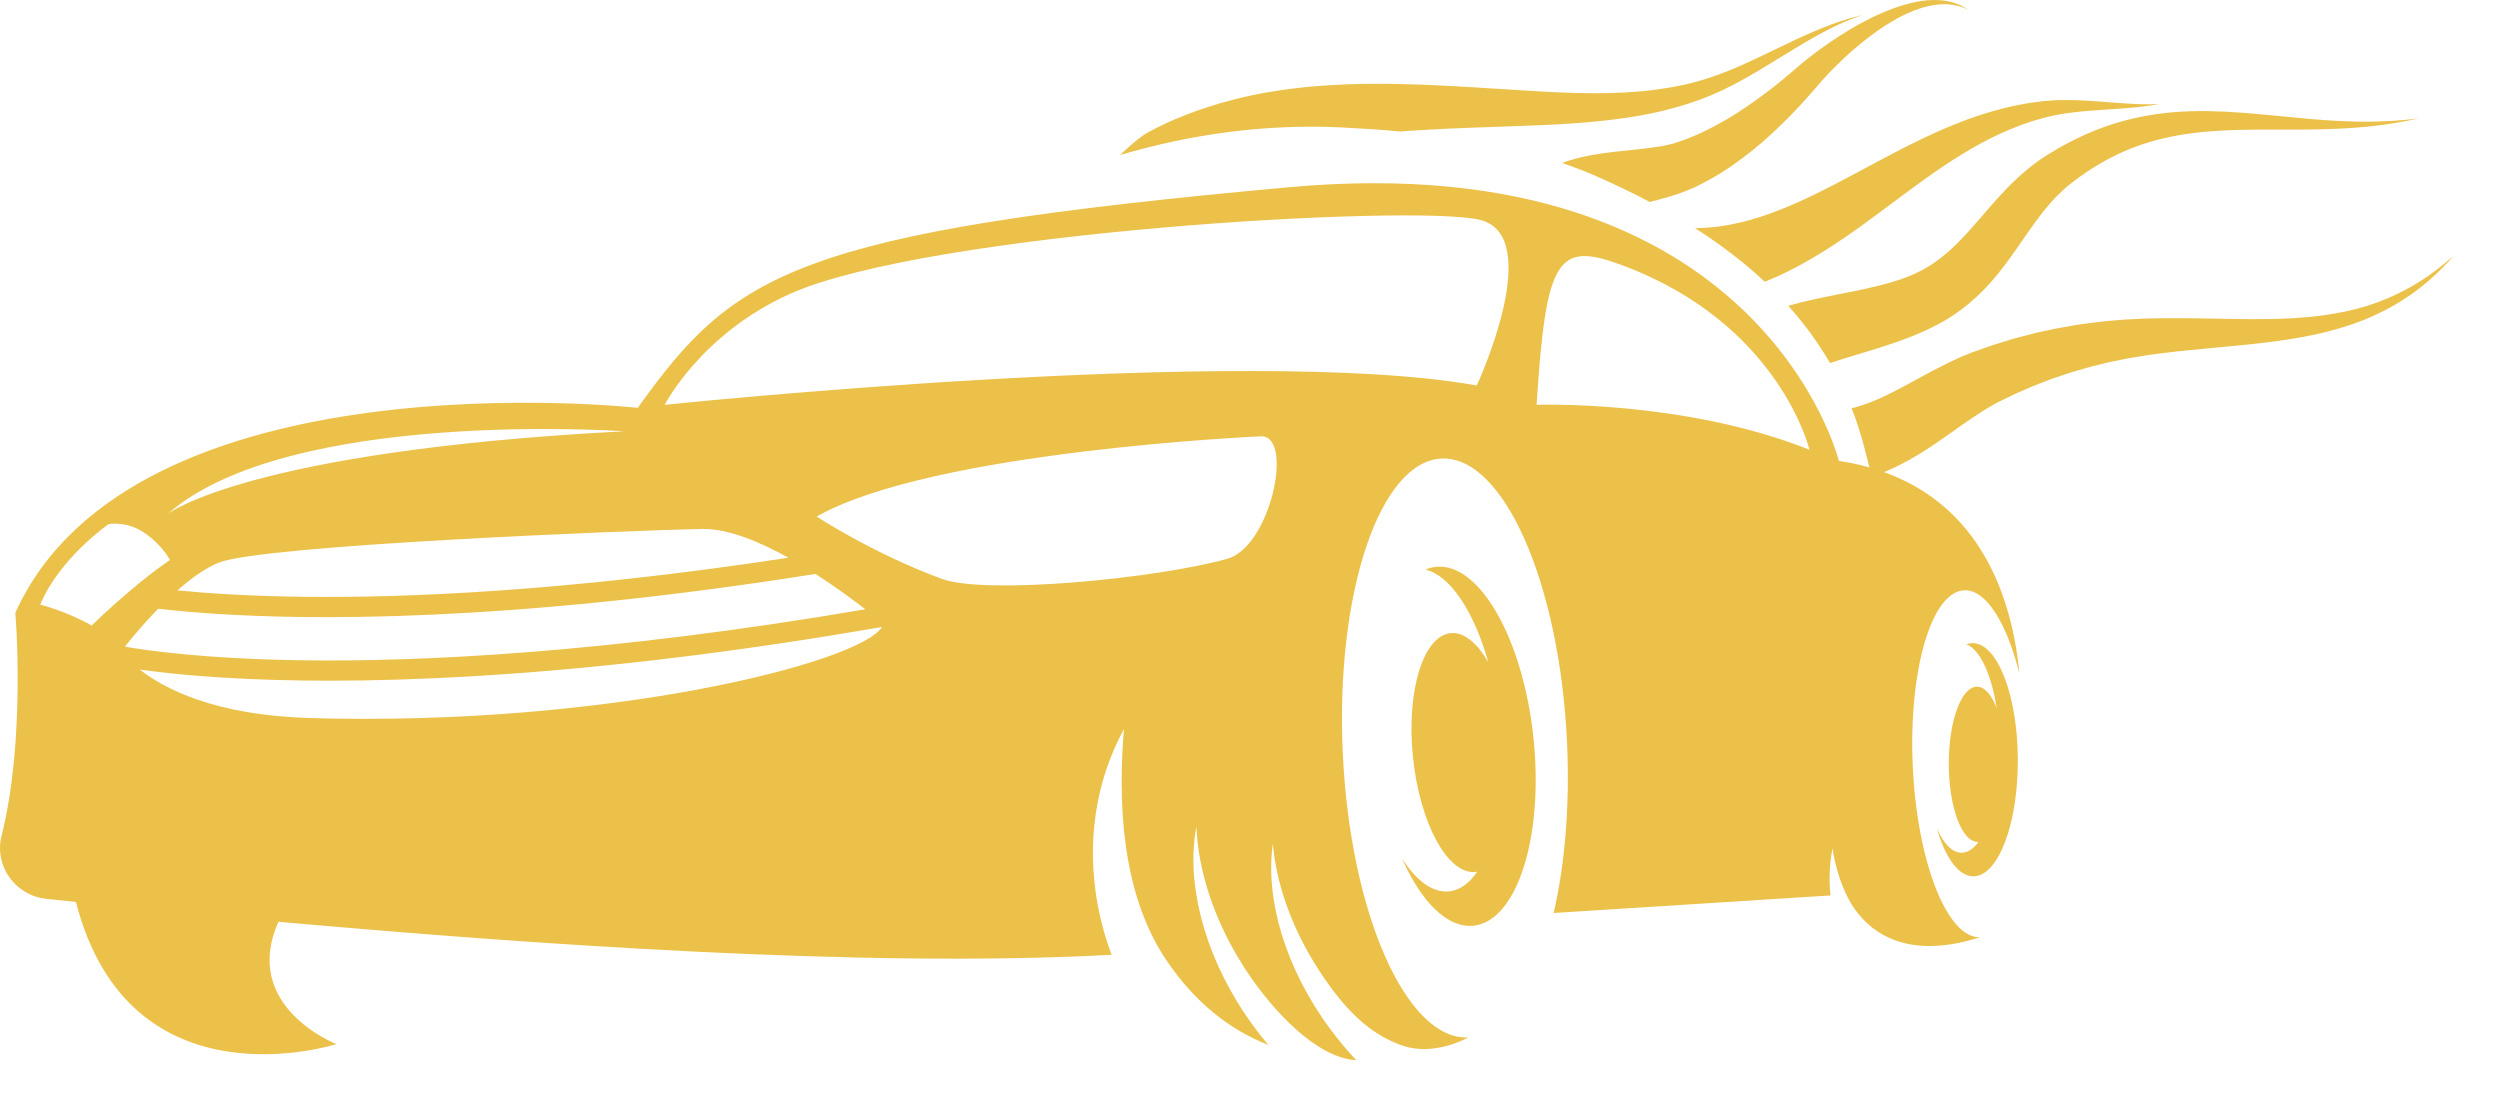
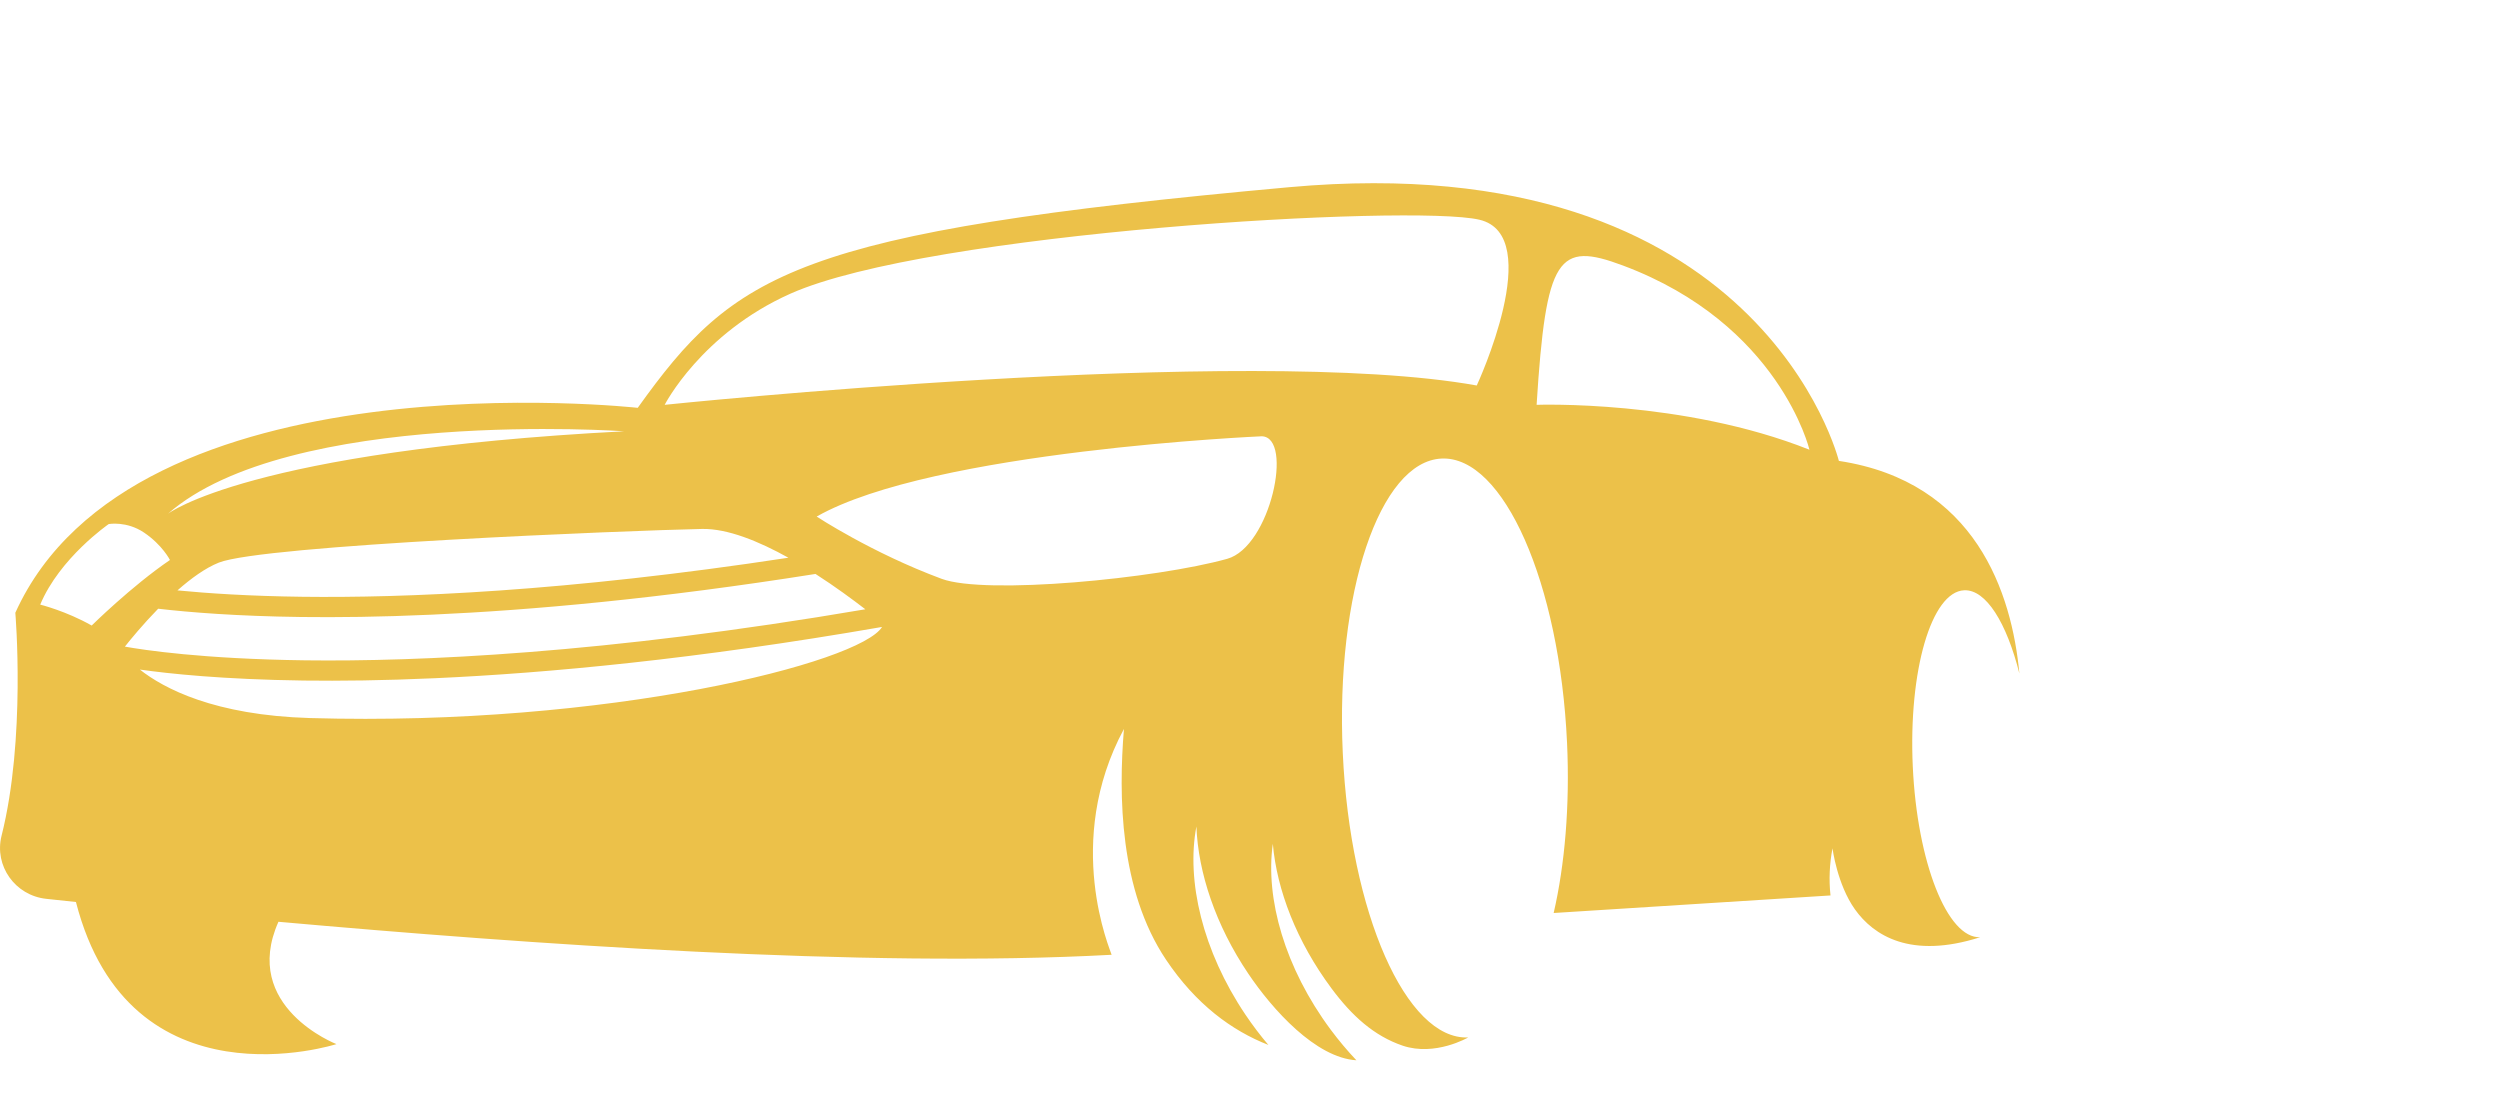
<svg xmlns="http://www.w3.org/2000/svg" width="45" height="20" viewBox="0 0 45 20" fill="none">
-   <path d="M25.848 10.203C25.783 10.21 25.72 10.227 25.658 10.253C26.104 10.358 26.532 11.008 26.79 11.921C26.591 11.574 26.35 11.372 26.111 11.397C25.613 11.447 25.311 12.451 25.434 13.638C25.558 14.825 26.061 15.746 26.558 15.695C26.57 15.694 26.58 15.692 26.591 15.69C26.449 15.898 26.277 16.025 26.084 16.045C25.789 16.075 25.492 15.851 25.238 15.455C25.58 16.231 26.051 16.71 26.521 16.663C27.304 16.582 27.789 15.072 27.603 13.288C27.417 11.504 26.632 10.123 25.849 10.203H25.848Z" fill="#ECC149" />
-   <path d="M35.504 11.576C35.467 11.576 35.43 11.583 35.394 11.596C35.64 11.692 35.845 12.137 35.939 12.741C35.846 12.505 35.722 12.36 35.586 12.36C35.302 12.361 35.075 12.988 35.078 13.759C35.081 14.53 35.313 15.155 35.597 15.154C35.603 15.154 35.609 15.153 35.615 15.153C35.523 15.278 35.419 15.349 35.309 15.349C35.141 15.35 34.986 15.187 34.865 14.916C35.014 15.437 35.253 15.775 35.521 15.774C35.968 15.772 36.326 14.831 36.321 13.672C36.317 12.512 35.951 11.574 35.505 11.576H35.504Z" fill="#ECC149" />
  <path d="M33.1 8.297C33.1 8.297 31.7 2.6 23.211 3.369C14.281 4.178 13.22 4.913 11.479 7.341C11.479 7.341 2.399 6.33 0.276 11.03C0.276 11.03 0.469 13.293 0.028 15.044C-0.108 15.585 0.273 16.119 0.832 16.179C0.995 16.197 1.174 16.216 1.367 16.236C2.332 19.993 6.056 18.794 6.056 18.794C6.056 18.794 4.329 18.124 5.012 16.592C9.461 16.989 15.557 17.43 20.009 17.186C19.992 17.112 19.132 15.161 20.231 13.121C20.132 14.318 20.151 16.025 20.988 17.274C21.527 18.078 22.172 18.551 22.831 18.809C22.686 18.639 22.548 18.457 22.418 18.264C21.646 17.117 21.35 15.854 21.535 14.877C21.568 15.709 21.88 16.651 22.468 17.524C22.906 18.176 23.685 19.04 24.415 19.085C24.253 18.914 24.098 18.729 23.951 18.532C23.127 17.422 22.772 16.173 22.911 15.189C22.983 16.018 23.338 16.945 23.967 17.791C24.332 18.283 24.731 18.646 25.248 18.822C25.834 19.02 26.427 18.674 26.428 18.674C25.313 18.724 24.302 16.432 24.17 13.555C24.037 10.678 24.834 8.304 25.949 8.254C27.064 8.204 28.075 10.496 28.207 13.373C28.259 14.509 28.166 15.567 27.966 16.434L32.949 16.118C32.918 15.831 32.932 15.545 32.985 15.27C32.985 15.27 33.068 15.918 33.389 16.369C33.725 16.84 34.393 17.27 35.643 16.87C35.052 16.896 34.509 15.52 34.43 13.796C34.351 12.072 34.765 10.652 35.355 10.625C35.748 10.607 36.12 11.211 36.349 12.124C36.213 10.684 35.571 8.671 33.099 8.296L33.1 8.297ZM11.235 7.763C4.476 8.116 3.021 9.249 3.021 9.249C5.206 7.336 11.235 7.763 11.235 7.763ZM12.638 9.521C13.094 9.512 13.66 9.743 14.191 10.039C10.181 10.652 7.261 10.765 5.442 10.742C4.486 10.73 3.738 10.68 3.194 10.627C3.437 10.412 3.696 10.224 3.939 10.127C4.726 9.812 11.318 9.548 12.638 9.521H12.638ZM1.651 11.26C1.192 10.999 0.724 10.883 0.724 10.883C1.075 10.041 1.957 9.433 1.957 9.433C1.957 9.433 2.279 9.375 2.592 9.586C2.924 9.81 3.059 10.08 3.059 10.08C2.366 10.552 1.651 11.259 1.651 11.259V11.26ZM2.847 10.957C3.409 11.022 4.259 11.091 5.417 11.106C6.065 11.114 6.849 11.106 7.772 11.064C9.559 10.984 11.864 10.778 14.679 10.331C15.037 10.561 15.354 10.796 15.576 10.967C10.875 11.77 7.509 11.911 5.495 11.886C3.643 11.862 2.573 11.698 2.248 11.639C2.35 11.51 2.572 11.239 2.847 10.957ZM5.581 12.925C3.857 12.875 2.947 12.391 2.517 12.052C3.037 12.126 4.008 12.23 5.47 12.25C6.118 12.258 6.902 12.25 7.825 12.208C9.849 12.117 12.536 11.866 15.877 11.285C15.485 11.927 10.951 13.081 5.581 12.925ZM22.089 10.059C20.814 10.415 17.74 10.712 16.95 10.419C15.694 9.953 14.7 9.298 14.7 9.298C16.789 8.11 22.713 7.853 22.713 7.853C23.288 7.871 22.87 9.842 22.089 10.059ZM26.582 6.939C22.453 6.192 11.964 7.287 11.964 7.287C11.964 7.287 12.62 6.003 14.228 5.286C16.713 4.179 25.42 3.671 26.629 3.955C27.837 4.238 26.582 6.938 26.582 6.938V6.939ZM27.659 7.287C27.828 4.609 28.044 4.341 29.212 4.779C32.035 5.835 32.57 8.095 32.57 8.095C30.295 7.19 27.659 7.287 27.659 7.287H27.659Z" fill="#ECC149" />
-   <path d="M35.008 2.312C35.281 2.194 35.56 2.091 35.836 2.011C35.905 1.991 35.974 1.972 36.042 1.954C36.111 1.938 36.179 1.922 36.247 1.906C36.281 1.898 36.316 1.892 36.35 1.886C36.384 1.88 36.419 1.873 36.453 1.867C36.47 1.864 36.487 1.861 36.504 1.858L36.529 1.853L36.553 1.85C36.585 1.846 36.616 1.842 36.648 1.838C36.679 1.834 36.711 1.83 36.742 1.825L36.769 1.822L36.794 1.82C36.81 1.818 36.826 1.817 36.843 1.815C36.907 1.809 36.97 1.807 37.033 1.803C37.157 1.8 37.275 1.8 37.389 1.804C37.615 1.812 37.818 1.829 37.997 1.843C38.176 1.857 38.332 1.868 38.46 1.873C38.524 1.876 38.583 1.876 38.632 1.877C38.682 1.877 38.725 1.877 38.76 1.876C38.829 1.874 38.866 1.872 38.866 1.872C38.866 1.872 38.829 1.879 38.762 1.891C38.727 1.897 38.685 1.902 38.635 1.91C38.585 1.916 38.527 1.924 38.462 1.93C38.333 1.944 38.175 1.955 37.995 1.967C37.815 1.979 37.612 1.991 37.396 2.014C37.287 2.025 37.176 2.042 37.063 2.061C37.007 2.072 36.949 2.081 36.893 2.096C36.879 2.099 36.864 2.103 36.85 2.106L36.828 2.112H36.826C36.826 2.112 36.832 2.111 36.827 2.112L36.822 2.113L36.81 2.117C36.781 2.125 36.75 2.133 36.719 2.142C36.689 2.15 36.658 2.159 36.627 2.167L36.604 2.174L36.583 2.181C36.568 2.186 36.554 2.191 36.54 2.195C36.511 2.205 36.482 2.215 36.453 2.225C36.424 2.235 36.395 2.244 36.365 2.256C36.306 2.279 36.247 2.302 36.187 2.326C36.128 2.351 36.068 2.377 36.008 2.404C35.77 2.513 35.533 2.643 35.3 2.787C35.066 2.93 34.836 3.088 34.607 3.252C34.15 3.581 33.7 3.935 33.238 4.253C33.008 4.412 32.774 4.561 32.541 4.694C32.425 4.762 32.306 4.822 32.191 4.881C32.132 4.91 32.074 4.937 32.017 4.964C32.002 4.971 31.988 4.977 31.974 4.984C31.959 4.99 31.945 4.997 31.93 5.003C31.901 5.015 31.873 5.027 31.844 5.039C31.818 5.05 31.792 5.061 31.766 5.072C31.389 4.718 30.968 4.399 30.511 4.107C30.513 4.107 30.516 4.107 30.52 4.107C30.573 4.108 30.631 4.103 30.695 4.1C30.759 4.098 30.829 4.088 30.904 4.081C30.922 4.078 30.941 4.077 30.961 4.074C30.98 4.071 31 4.068 31.02 4.064C31.06 4.058 31.101 4.051 31.143 4.044C31.185 4.035 31.229 4.025 31.273 4.016C31.296 4.011 31.318 4.007 31.341 4.001C31.364 3.995 31.387 3.989 31.41 3.983C31.433 3.977 31.457 3.971 31.48 3.964C31.493 3.961 31.505 3.958 31.517 3.955C31.529 3.951 31.541 3.948 31.553 3.944C31.602 3.929 31.652 3.914 31.702 3.899C31.803 3.864 31.909 3.829 32.016 3.785C32.232 3.702 32.46 3.6 32.696 3.484C33.168 3.254 33.672 2.968 34.2 2.696C34.463 2.561 34.733 2.43 35.007 2.312L35.008 2.312ZM32.607 1.003C32.55 1.047 32.495 1.09 32.438 1.138L32.395 1.174L32.355 1.208C32.328 1.231 32.301 1.254 32.274 1.277C32.17 1.367 32.062 1.455 31.953 1.543C31.732 1.716 31.503 1.883 31.267 2.034C31.031 2.184 30.788 2.318 30.543 2.426C30.513 2.439 30.482 2.451 30.451 2.464L30.406 2.483L30.363 2.499C30.335 2.509 30.306 2.52 30.278 2.53C30.244 2.542 30.21 2.553 30.176 2.565L30.125 2.582L30.112 2.586L30.109 2.587C30.128 2.579 30.113 2.585 30.116 2.584L30.111 2.585L30.093 2.59C30.067 2.597 30.04 2.604 30.012 2.61C29.957 2.622 29.898 2.632 29.837 2.642C29.716 2.661 29.587 2.676 29.455 2.69C29.324 2.704 29.19 2.717 29.054 2.733C28.918 2.748 28.781 2.767 28.641 2.793C28.502 2.819 28.36 2.852 28.216 2.899C28.183 2.91 28.151 2.922 28.118 2.934C28.328 3.005 28.533 3.084 28.732 3.171C29.064 3.317 29.386 3.471 29.697 3.635C29.82 3.604 29.95 3.57 30.087 3.528C30.164 3.504 30.243 3.478 30.323 3.447C30.364 3.432 30.405 3.415 30.446 3.397L30.477 3.383L30.485 3.38C30.491 3.377 30.478 3.383 30.499 3.374L30.503 3.372L30.514 3.367L30.562 3.342C30.595 3.325 30.628 3.309 30.66 3.293C30.698 3.273 30.735 3.253 30.772 3.232L30.828 3.202L30.88 3.171C30.914 3.151 30.948 3.13 30.982 3.109C31.253 2.94 31.502 2.749 31.734 2.549C31.965 2.347 32.179 2.136 32.379 1.922C32.477 1.815 32.575 1.708 32.666 1.601C32.758 1.494 32.84 1.399 32.932 1.304C33.113 1.115 33.302 0.94 33.491 0.786C33.585 0.709 33.68 0.636 33.774 0.57C33.82 0.536 33.868 0.505 33.914 0.474C33.961 0.444 34.008 0.414 34.054 0.387C34.239 0.276 34.42 0.195 34.588 0.142C34.757 0.09 34.913 0.07 35.041 0.076C35.169 0.082 35.267 0.111 35.333 0.134C35.365 0.146 35.388 0.159 35.405 0.166C35.421 0.173 35.43 0.177 35.43 0.177C35.43 0.177 35.422 0.172 35.407 0.162C35.392 0.153 35.37 0.138 35.34 0.121C35.279 0.088 35.183 0.044 35.049 0.019C34.916 -0.005 34.745 -0.008 34.556 0.022C34.367 0.054 34.159 0.114 33.945 0.204C33.891 0.225 33.838 0.25 33.782 0.274C33.728 0.3 33.672 0.326 33.618 0.355C33.507 0.411 33.395 0.474 33.283 0.541C33.058 0.676 32.831 0.83 32.606 1.003L32.607 1.003ZM38.633 2.084C38.579 2.092 38.525 2.105 38.471 2.117C38.361 2.138 38.253 2.169 38.144 2.198C38.037 2.232 37.928 2.264 37.822 2.306C37.714 2.343 37.612 2.391 37.506 2.435C37.455 2.459 37.404 2.484 37.352 2.509L37.276 2.546L37.201 2.587C37.151 2.614 37.101 2.641 37.051 2.668L36.906 2.756L36.834 2.8L36.761 2.848L36.728 2.87L36.69 2.897C36.665 2.915 36.639 2.934 36.615 2.952C36.521 3.023 36.432 3.098 36.347 3.174C36.262 3.252 36.182 3.33 36.105 3.41C35.953 3.569 35.813 3.73 35.681 3.884C35.548 4.038 35.421 4.185 35.292 4.317C35.164 4.45 35.034 4.567 34.902 4.667C34.769 4.767 34.634 4.85 34.494 4.914C34.477 4.922 34.46 4.93 34.442 4.938C34.425 4.946 34.407 4.953 34.389 4.96L34.363 4.971L34.356 4.974L34.354 4.975C34.345 4.978 34.36 4.972 34.357 4.973L34.34 4.98C34.318 4.988 34.296 4.997 34.274 5.005L34.257 5.012C34.251 5.014 34.247 5.015 34.243 5.016L34.217 5.026C34.199 5.031 34.181 5.038 34.163 5.043C34.124 5.056 34.086 5.069 34.045 5.08C33.732 5.173 33.404 5.236 33.084 5.299C32.773 5.361 32.468 5.424 32.189 5.504C32.473 5.821 32.725 6.164 32.94 6.535C33.08 6.489 33.234 6.441 33.403 6.39C33.558 6.344 33.724 6.294 33.9 6.237C34.075 6.181 34.261 6.116 34.453 6.038C34.501 6.019 34.549 5.997 34.597 5.977C34.623 5.965 34.648 5.953 34.675 5.942L34.713 5.924C34.719 5.92 34.727 5.917 34.732 5.915L34.748 5.907C34.769 5.896 34.79 5.886 34.811 5.875L34.827 5.867C34.827 5.867 34.844 5.859 34.839 5.862L34.844 5.859L34.853 5.854L34.891 5.833C34.916 5.82 34.942 5.806 34.967 5.792C34.992 5.778 35.017 5.763 35.041 5.749C35.24 5.63 35.424 5.487 35.59 5.332C35.755 5.177 35.901 5.011 36.032 4.842C36.163 4.674 36.281 4.503 36.395 4.338C36.623 4.008 36.84 3.696 37.11 3.446C37.126 3.43 37.142 3.417 37.157 3.402L37.181 3.381L37.211 3.356L37.242 3.331L37.257 3.319L37.265 3.312L37.269 3.309C37.258 3.317 37.268 3.31 37.266 3.31L37.325 3.266L37.443 3.177C37.484 3.149 37.524 3.122 37.564 3.094L37.625 3.053L37.688 3.014C37.729 2.989 37.771 2.962 37.813 2.937C37.899 2.891 37.984 2.841 38.072 2.8C38.159 2.755 38.25 2.719 38.339 2.68C38.431 2.646 38.521 2.609 38.615 2.582C38.661 2.567 38.708 2.551 38.755 2.539C38.802 2.527 38.848 2.513 38.895 2.501C38.943 2.491 38.99 2.48 39.038 2.469C39.085 2.458 39.133 2.451 39.18 2.441C39.562 2.371 39.946 2.347 40.315 2.338C40.683 2.329 41.036 2.334 41.364 2.333C41.691 2.332 41.993 2.324 42.259 2.308C42.326 2.303 42.39 2.299 42.452 2.294C42.514 2.289 42.574 2.283 42.631 2.278C42.689 2.271 42.744 2.265 42.796 2.259C42.848 2.254 42.898 2.246 42.946 2.239C42.992 2.232 43.037 2.226 43.079 2.22C43.121 2.213 43.16 2.205 43.197 2.199C43.233 2.193 43.267 2.187 43.298 2.181C43.329 2.176 43.356 2.169 43.381 2.164C43.481 2.144 43.534 2.132 43.534 2.132C43.534 2.132 43.48 2.138 43.379 2.149C43.353 2.152 43.325 2.155 43.294 2.158C43.263 2.161 43.229 2.164 43.192 2.166C43.156 2.169 43.116 2.172 43.075 2.175C43.032 2.177 42.987 2.179 42.94 2.181C42.893 2.184 42.843 2.186 42.791 2.187C42.738 2.188 42.684 2.189 42.627 2.19C42.57 2.189 42.511 2.189 42.449 2.189C42.388 2.188 42.324 2.185 42.258 2.184C41.995 2.175 41.7 2.154 41.377 2.123C41.054 2.094 40.704 2.054 40.327 2.027C40.139 2.013 39.943 2.003 39.741 2C39.54 1.996 39.331 2.003 39.118 2.02C39.065 2.026 39.012 2.029 38.958 2.036C38.904 2.043 38.85 2.05 38.796 2.057C38.742 2.065 38.688 2.075 38.634 2.084H38.633ZM44.071 4.684C44.056 4.698 44.038 4.713 44.019 4.73C43.999 4.747 43.976 4.764 43.952 4.783C43.905 4.821 43.851 4.865 43.786 4.91C43.661 5.004 43.499 5.108 43.307 5.212C43.114 5.316 42.887 5.416 42.63 5.498C42.373 5.581 42.086 5.641 41.778 5.682C41.47 5.721 41.141 5.74 40.798 5.743C40.455 5.748 40.097 5.739 39.73 5.733C39.546 5.73 39.359 5.727 39.171 5.727C39.124 5.727 39.077 5.727 39.029 5.727L38.885 5.729C38.836 5.729 38.791 5.73 38.744 5.731L38.674 5.732H38.657L38.648 5.733H38.644C38.644 5.733 38.638 5.733 38.637 5.733L38.6 5.734C38.504 5.74 38.407 5.744 38.31 5.749L38.237 5.752L38.165 5.759C38.116 5.763 38.068 5.767 38.02 5.771C37.826 5.785 37.635 5.815 37.443 5.838C37.348 5.854 37.253 5.871 37.159 5.887C37.112 5.895 37.065 5.902 37.018 5.912C36.972 5.922 36.925 5.931 36.879 5.942C36.833 5.952 36.787 5.962 36.74 5.971C36.694 5.982 36.648 5.99 36.603 6.003C36.512 6.026 36.422 6.05 36.334 6.073C36.244 6.094 36.154 6.125 36.065 6.152C36.02 6.166 35.976 6.179 35.932 6.193C35.91 6.2 35.888 6.207 35.866 6.214C35.854 6.218 35.844 6.221 35.835 6.224L35.805 6.235C35.726 6.263 35.648 6.29 35.572 6.317C35.552 6.324 35.533 6.33 35.514 6.337L35.5 6.342L35.493 6.345L35.489 6.346L35.474 6.353L35.441 6.366C35.399 6.383 35.357 6.401 35.315 6.418C35.272 6.435 35.234 6.454 35.194 6.472C35.155 6.49 35.114 6.508 35.078 6.527C35.003 6.564 34.928 6.6 34.86 6.636C34.825 6.655 34.791 6.673 34.756 6.691C34.722 6.709 34.69 6.726 34.657 6.744C34.594 6.778 34.531 6.812 34.469 6.846C34.229 6.978 34.021 7.087 33.842 7.168C33.664 7.248 33.516 7.298 33.398 7.331C33.375 7.336 33.351 7.342 33.329 7.347C33.42 7.579 33.498 7.82 33.562 8.072C33.605 8.237 33.649 8.408 33.691 8.581C33.756 8.561 33.817 8.536 33.888 8.509C34.074 8.434 34.286 8.329 34.5 8.201C34.715 8.072 34.934 7.92 35.155 7.764C35.209 7.726 35.265 7.687 35.321 7.646C35.349 7.627 35.378 7.607 35.406 7.588C35.434 7.568 35.462 7.549 35.491 7.53C35.548 7.49 35.605 7.455 35.662 7.417C35.691 7.397 35.72 7.381 35.749 7.363C35.778 7.346 35.808 7.326 35.837 7.31C35.866 7.294 35.896 7.277 35.926 7.261L35.948 7.249C35.944 7.25 35.962 7.243 35.939 7.252L35.942 7.25L35.949 7.247L35.963 7.241C35.981 7.232 35.999 7.223 36.017 7.214C36.09 7.179 36.164 7.143 36.238 7.107L36.266 7.093C36.276 7.089 36.285 7.084 36.293 7.081C36.311 7.073 36.328 7.066 36.345 7.058C36.38 7.043 36.415 7.028 36.45 7.012C36.521 6.982 36.589 6.949 36.667 6.921C36.743 6.892 36.819 6.862 36.896 6.833C36.935 6.817 36.975 6.805 37.014 6.792C37.054 6.778 37.094 6.765 37.133 6.752C37.173 6.738 37.214 6.725 37.254 6.711C37.294 6.698 37.335 6.687 37.376 6.675C37.459 6.651 37.541 6.627 37.625 6.603C37.793 6.563 37.962 6.516 38.136 6.485C38.18 6.476 38.223 6.467 38.267 6.458L38.332 6.445L38.398 6.435C38.486 6.42 38.574 6.406 38.662 6.392L38.695 6.387C38.695 6.387 38.693 6.387 38.697 6.386L38.701 6.386L38.71 6.385L38.727 6.382L38.797 6.373C38.843 6.367 38.889 6.361 38.934 6.356L39.067 6.34C39.113 6.334 39.158 6.33 39.203 6.324C39.385 6.305 39.567 6.287 39.75 6.27C40.114 6.235 40.477 6.204 40.829 6.16C41.182 6.117 41.525 6.059 41.844 5.982C42.163 5.903 42.459 5.805 42.717 5.687C42.976 5.571 43.198 5.441 43.382 5.312C43.405 5.296 43.428 5.28 43.45 5.265C43.472 5.249 43.493 5.233 43.513 5.217C43.554 5.185 43.596 5.156 43.631 5.124C43.668 5.094 43.703 5.064 43.737 5.036C43.77 5.007 43.8 4.978 43.828 4.952C43.887 4.899 43.935 4.849 43.978 4.806C44 4.784 44.02 4.764 44.037 4.746C44.054 4.727 44.07 4.709 44.084 4.694C44.14 4.633 44.169 4.599 44.169 4.599C44.169 4.599 44.135 4.629 44.072 4.684H44.071ZM24.154 2.294C24.498 2.311 24.852 2.334 25.21 2.367C25.404 2.352 25.603 2.339 25.804 2.329C26.218 2.306 26.643 2.293 27.071 2.278C27.497 2.263 27.93 2.249 28.358 2.218C28.786 2.188 29.211 2.14 29.617 2.062C29.82 2.024 30.018 1.975 30.209 1.921C30.304 1.892 30.399 1.865 30.49 1.832C30.513 1.824 30.536 1.816 30.558 1.808L30.592 1.797L30.605 1.792L30.613 1.789L30.629 1.782C30.672 1.765 30.715 1.749 30.757 1.732C30.798 1.716 30.843 1.695 30.886 1.677C30.929 1.657 30.972 1.639 31.013 1.619C31.053 1.599 31.093 1.579 31.133 1.559C31.153 1.549 31.173 1.54 31.192 1.53C31.212 1.52 31.231 1.509 31.25 1.499C31.288 1.478 31.326 1.459 31.363 1.438C31.4 1.418 31.437 1.397 31.472 1.377C31.545 1.336 31.614 1.295 31.682 1.255C31.953 1.093 32.194 0.939 32.412 0.81C32.63 0.68 32.824 0.574 32.988 0.493C33.07 0.454 33.144 0.418 33.21 0.391C33.276 0.363 33.332 0.338 33.379 0.322C33.471 0.287 33.521 0.269 33.521 0.269C33.521 0.269 33.469 0.283 33.373 0.308C33.324 0.32 33.266 0.339 33.197 0.361C33.127 0.381 33.049 0.41 32.962 0.441C32.787 0.507 32.578 0.594 32.344 0.703C32.111 0.812 31.851 0.942 31.567 1.074C31.496 1.107 31.424 1.14 31.349 1.173C31.312 1.189 31.275 1.206 31.237 1.222C31.199 1.238 31.161 1.254 31.122 1.27C31.102 1.277 31.083 1.286 31.064 1.293C31.044 1.301 31.024 1.308 31.005 1.315C30.965 1.33 30.925 1.345 30.884 1.36C30.844 1.375 30.805 1.387 30.764 1.401C30.723 1.414 30.685 1.428 30.64 1.44C30.596 1.453 30.551 1.465 30.507 1.478L30.49 1.483L30.482 1.485L30.478 1.486L30.445 1.494C30.423 1.499 30.402 1.504 30.38 1.51C30.292 1.532 30.201 1.548 30.11 1.566C29.927 1.598 29.74 1.626 29.547 1.643C29.162 1.678 28.759 1.685 28.348 1.673C27.937 1.662 27.515 1.634 27.089 1.607C26.663 1.58 26.235 1.552 25.809 1.533C25.596 1.523 25.384 1.516 25.172 1.512C24.961 1.507 24.751 1.507 24.543 1.51C24.336 1.513 24.13 1.521 23.928 1.534C23.725 1.547 23.526 1.563 23.332 1.587C23.137 1.609 22.948 1.639 22.764 1.67C22.673 1.688 22.582 1.704 22.494 1.724C22.406 1.744 22.319 1.762 22.234 1.785C21.895 1.87 21.587 1.972 21.32 2.078C21.095 2.165 20.877 2.268 20.666 2.381C20.484 2.478 20.162 2.787 20.164 2.79C21.44 2.414 22.775 2.227 24.153 2.294H24.154Z" fill="#ECC149" />
</svg>